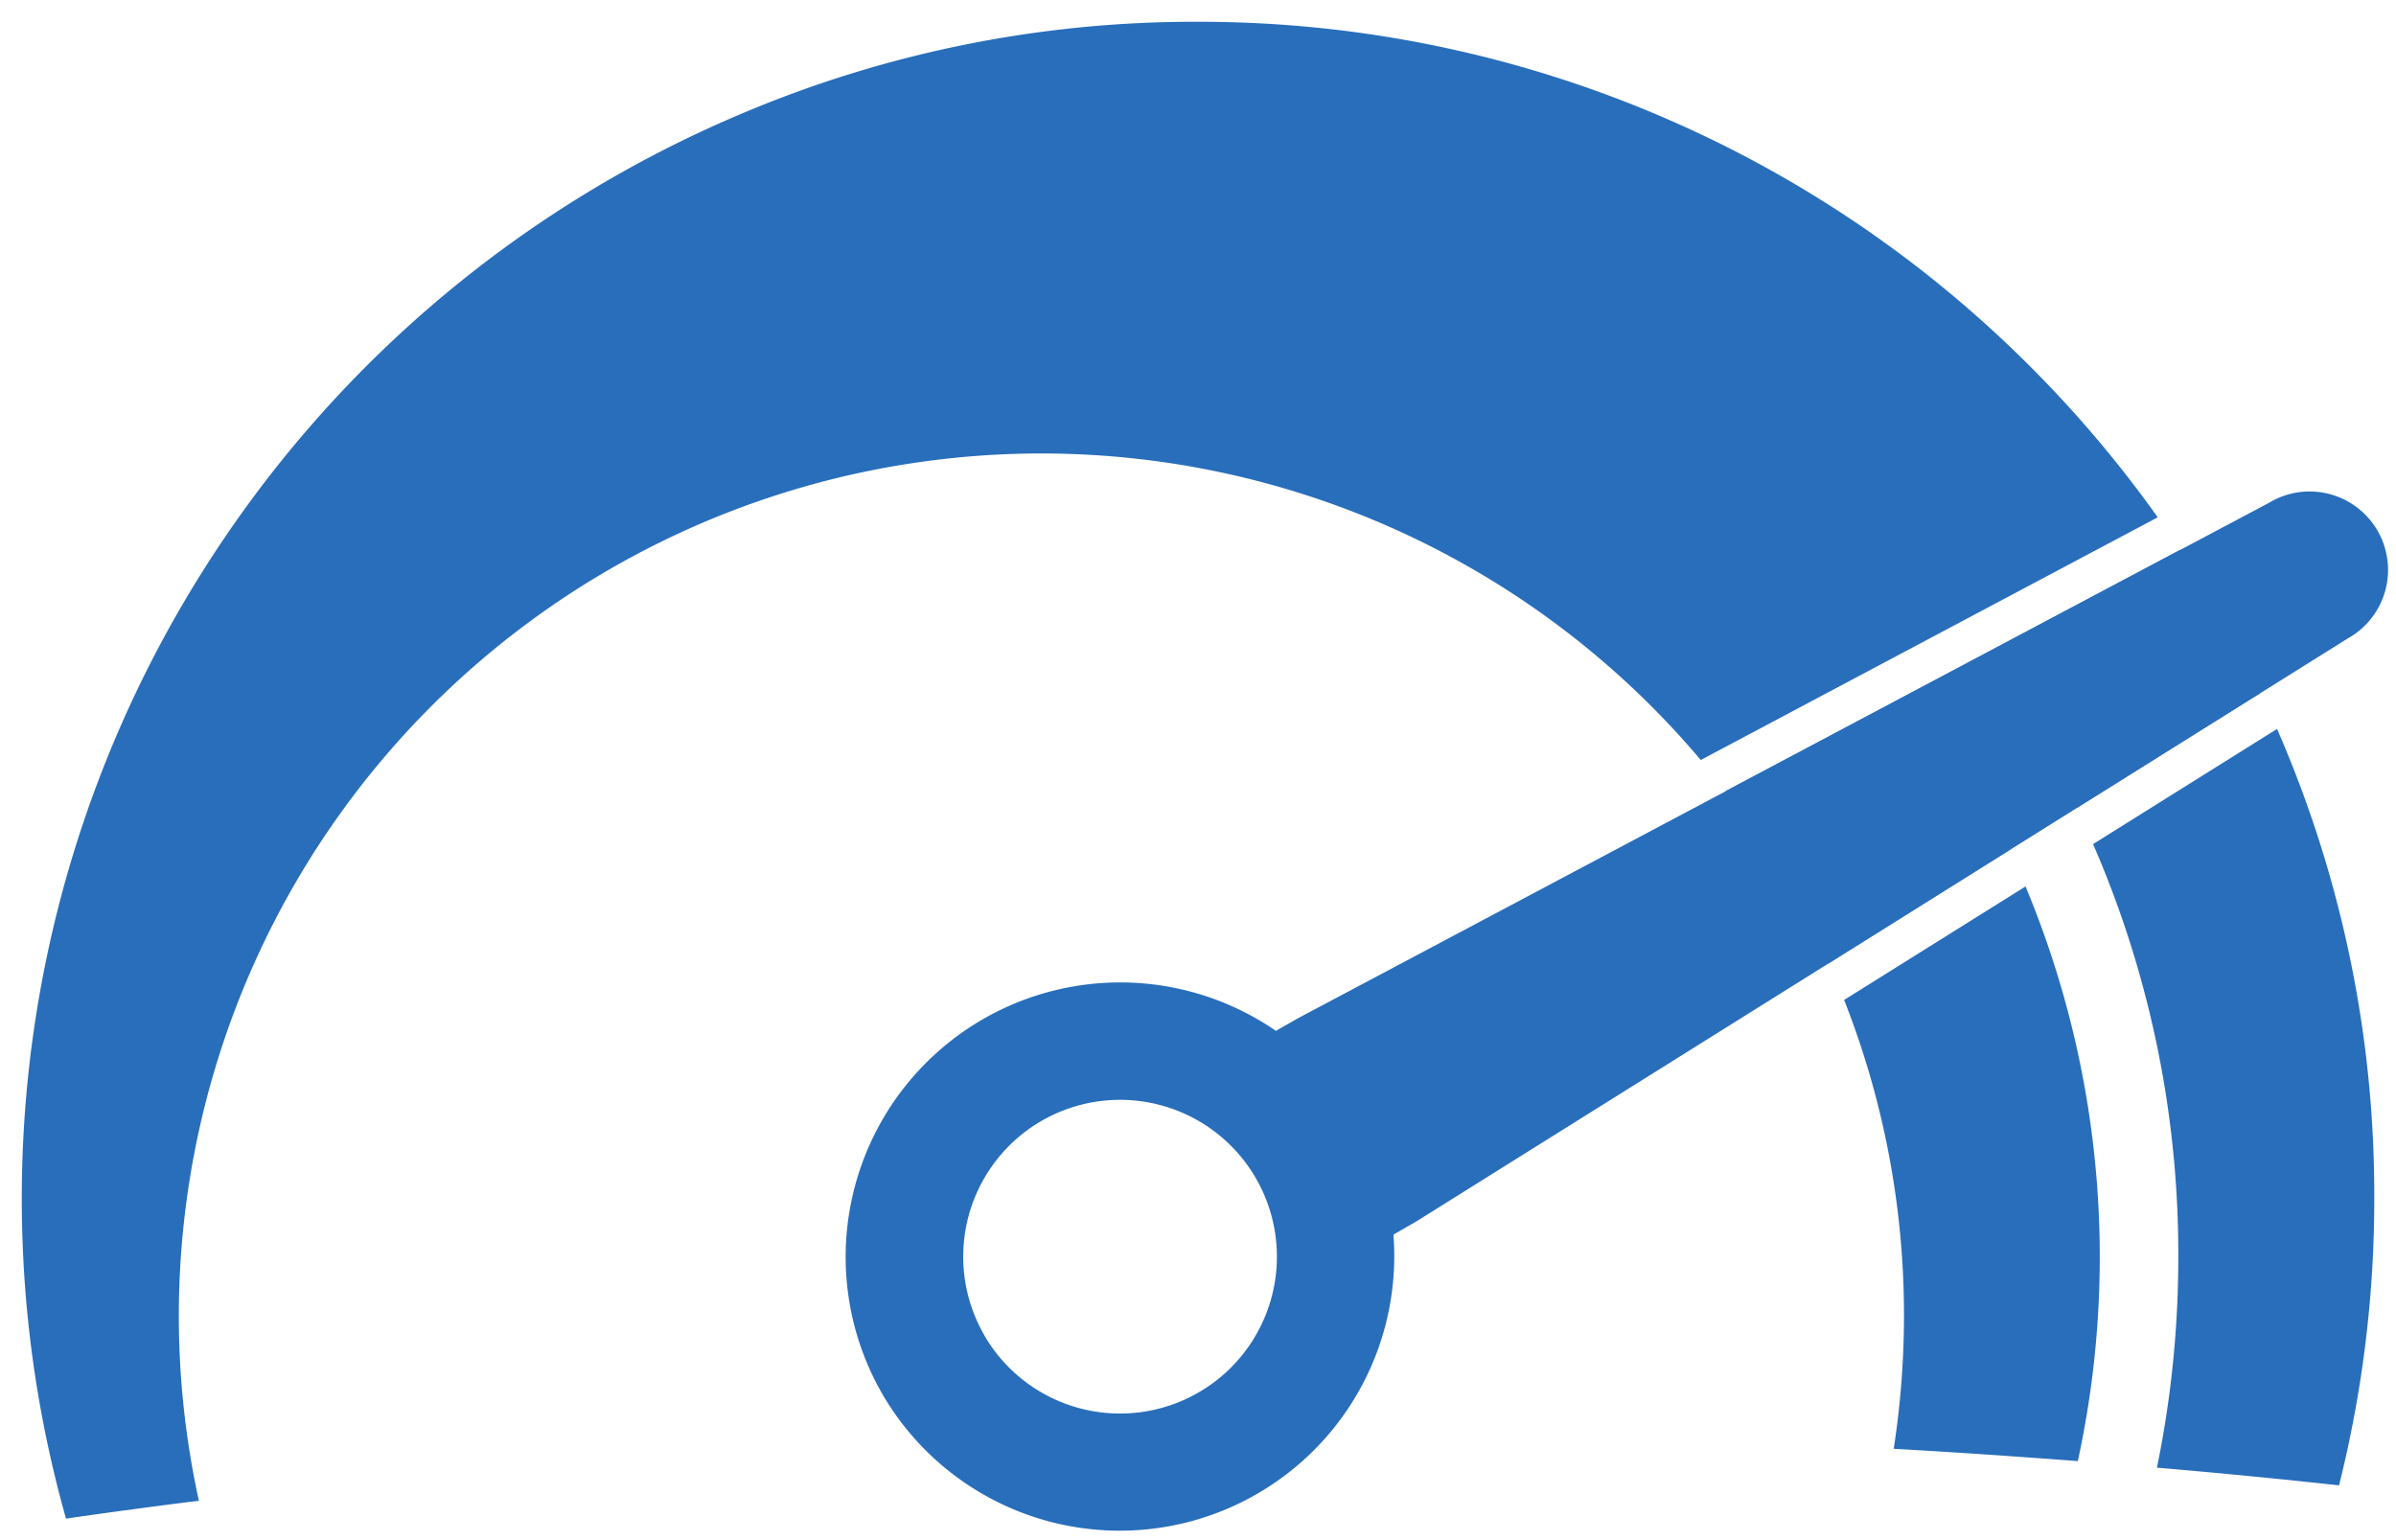
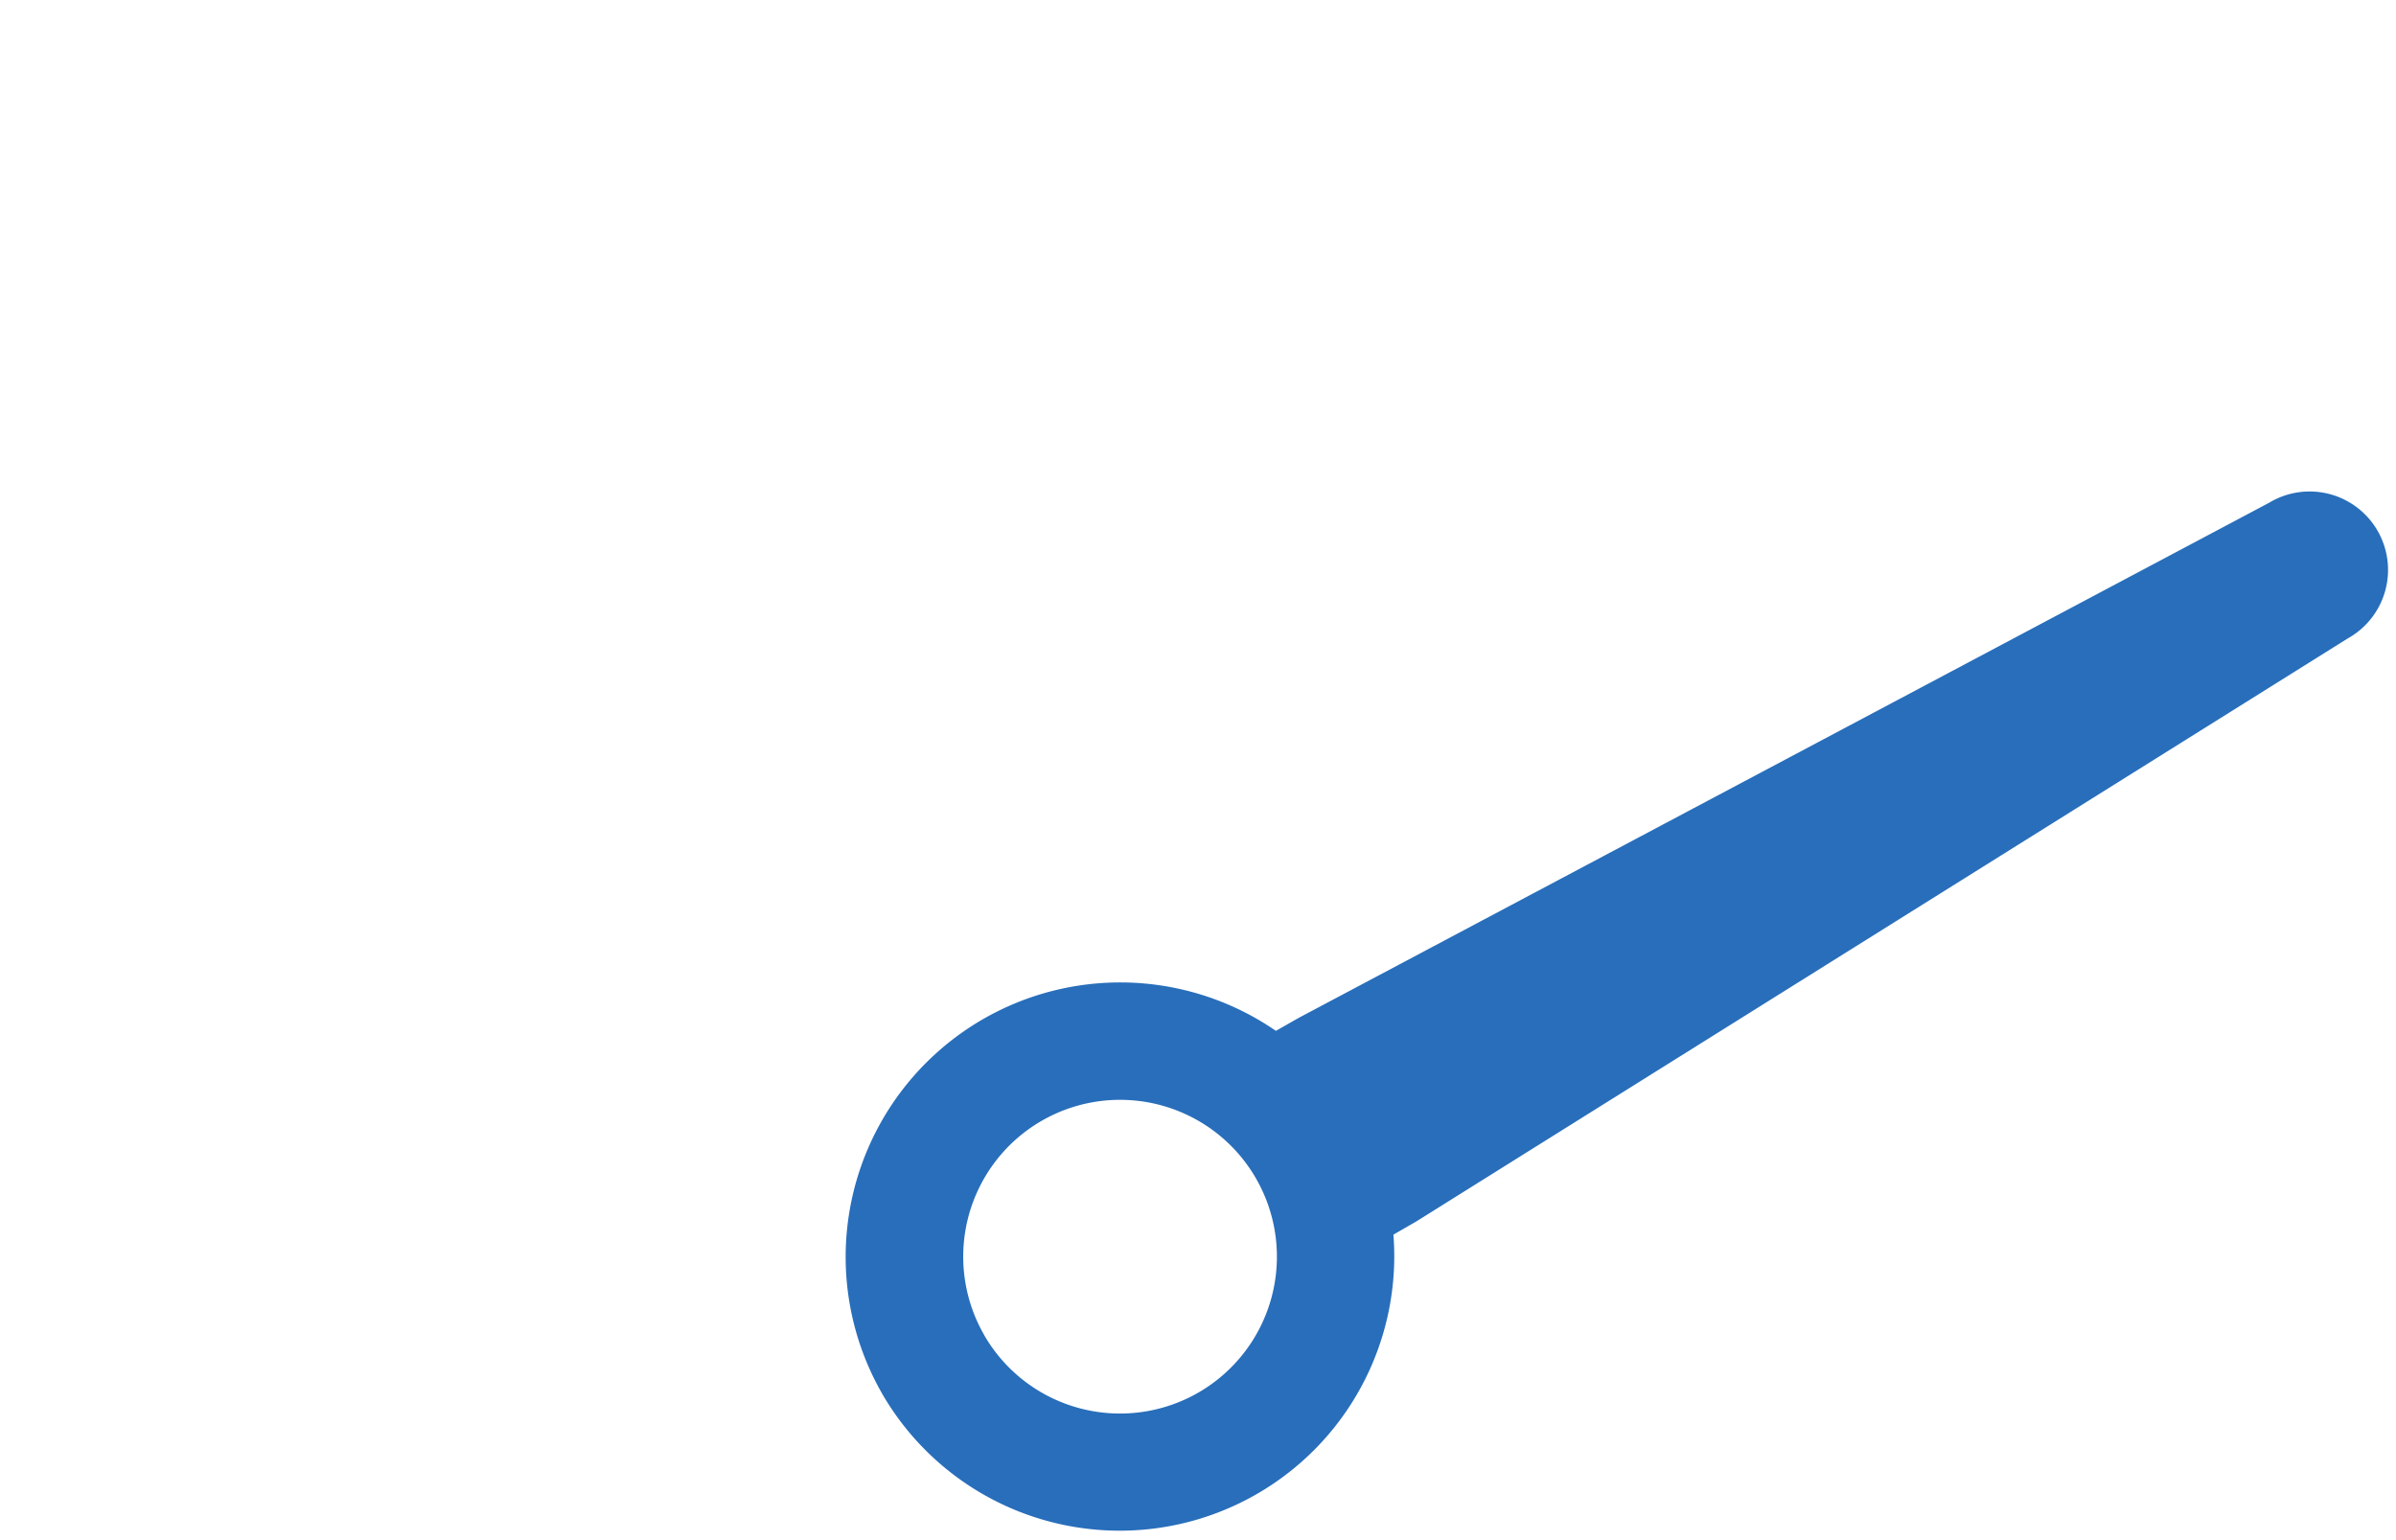
<svg xmlns="http://www.w3.org/2000/svg" width="54.985" height="35.355" viewBox="0 0 54.985 35.355">
  <g id="Group_4974" data-name="Group 4974" transform="translate(0.5 0.5)">
-     <path id="Subtraction_130" data-name="Subtraction 130" d="M1.02,34.355H1.015A27.032,27.032,0,0,1,0,26.992,27.011,27.011,0,0,1,16.488,2.122,26.625,26.625,0,0,1,26.937,0h.111A26.93,26.93,0,0,1,46.079,7.9a27.024,27.024,0,0,1,2.938,3.473L38.53,16.943a19.793,19.793,0,0,0-34.466,17c-1,.125-2.029.262-3.044.41Zm52.157-.765h0c-1.315-.144-2.721-.281-4.178-.406a23.989,23.989,0,0,0,.49-4.841,23.585,23.585,0,0,0-1.874-9.279c-.026-.063-.054-.127-.082-.191l4.222-2.643c.025.056.048.112.072.167l.038.089a26.679,26.679,0,0,1,2.121,10.507,27,27,0,0,1-.809,6.6Zm-5.991-.556h0c-1.321-.1-2.744-.2-4.228-.283a20.052,20.052,0,0,0,.236-3.059,19.723,19.723,0,0,0-1.374-7.242l4.163-2.605a22.066,22.066,0,0,1,1.2,13.19ZM41.466,21.61h0A19.807,19.807,0,0,0,39.1,17.656l10.424-5.532A26.952,26.952,0,0,1,51.38,15.4l-4.222,2.643c-.154-.323-.316-.643-.482-.951H44.6c.371.623.712,1.269,1.015,1.917l-4.147,2.6Z" fill="#286ebb" stroke="rgba(0,0,0,0)" stroke-miterlimit="10" stroke-width="1" />
    <path id="Union_279" data-name="Union 279" d="M269.221,318.053a6.3,6.3,0,0,1,9.033-8.332l.527-.3L301.048,297.6a1.8,1.8,0,1,1,1.8,3.117L281.48,314.093l-.529.305a6.3,6.3,0,0,1-11.73,3.656Zm2.338-1.35a3.6,3.6,0,1,0,1.317-4.916A3.6,3.6,0,0,0,271.559,316.7Z" transform="translate(-249.474 -286.562)" fill="#286ebb" />
  </g>
</svg>